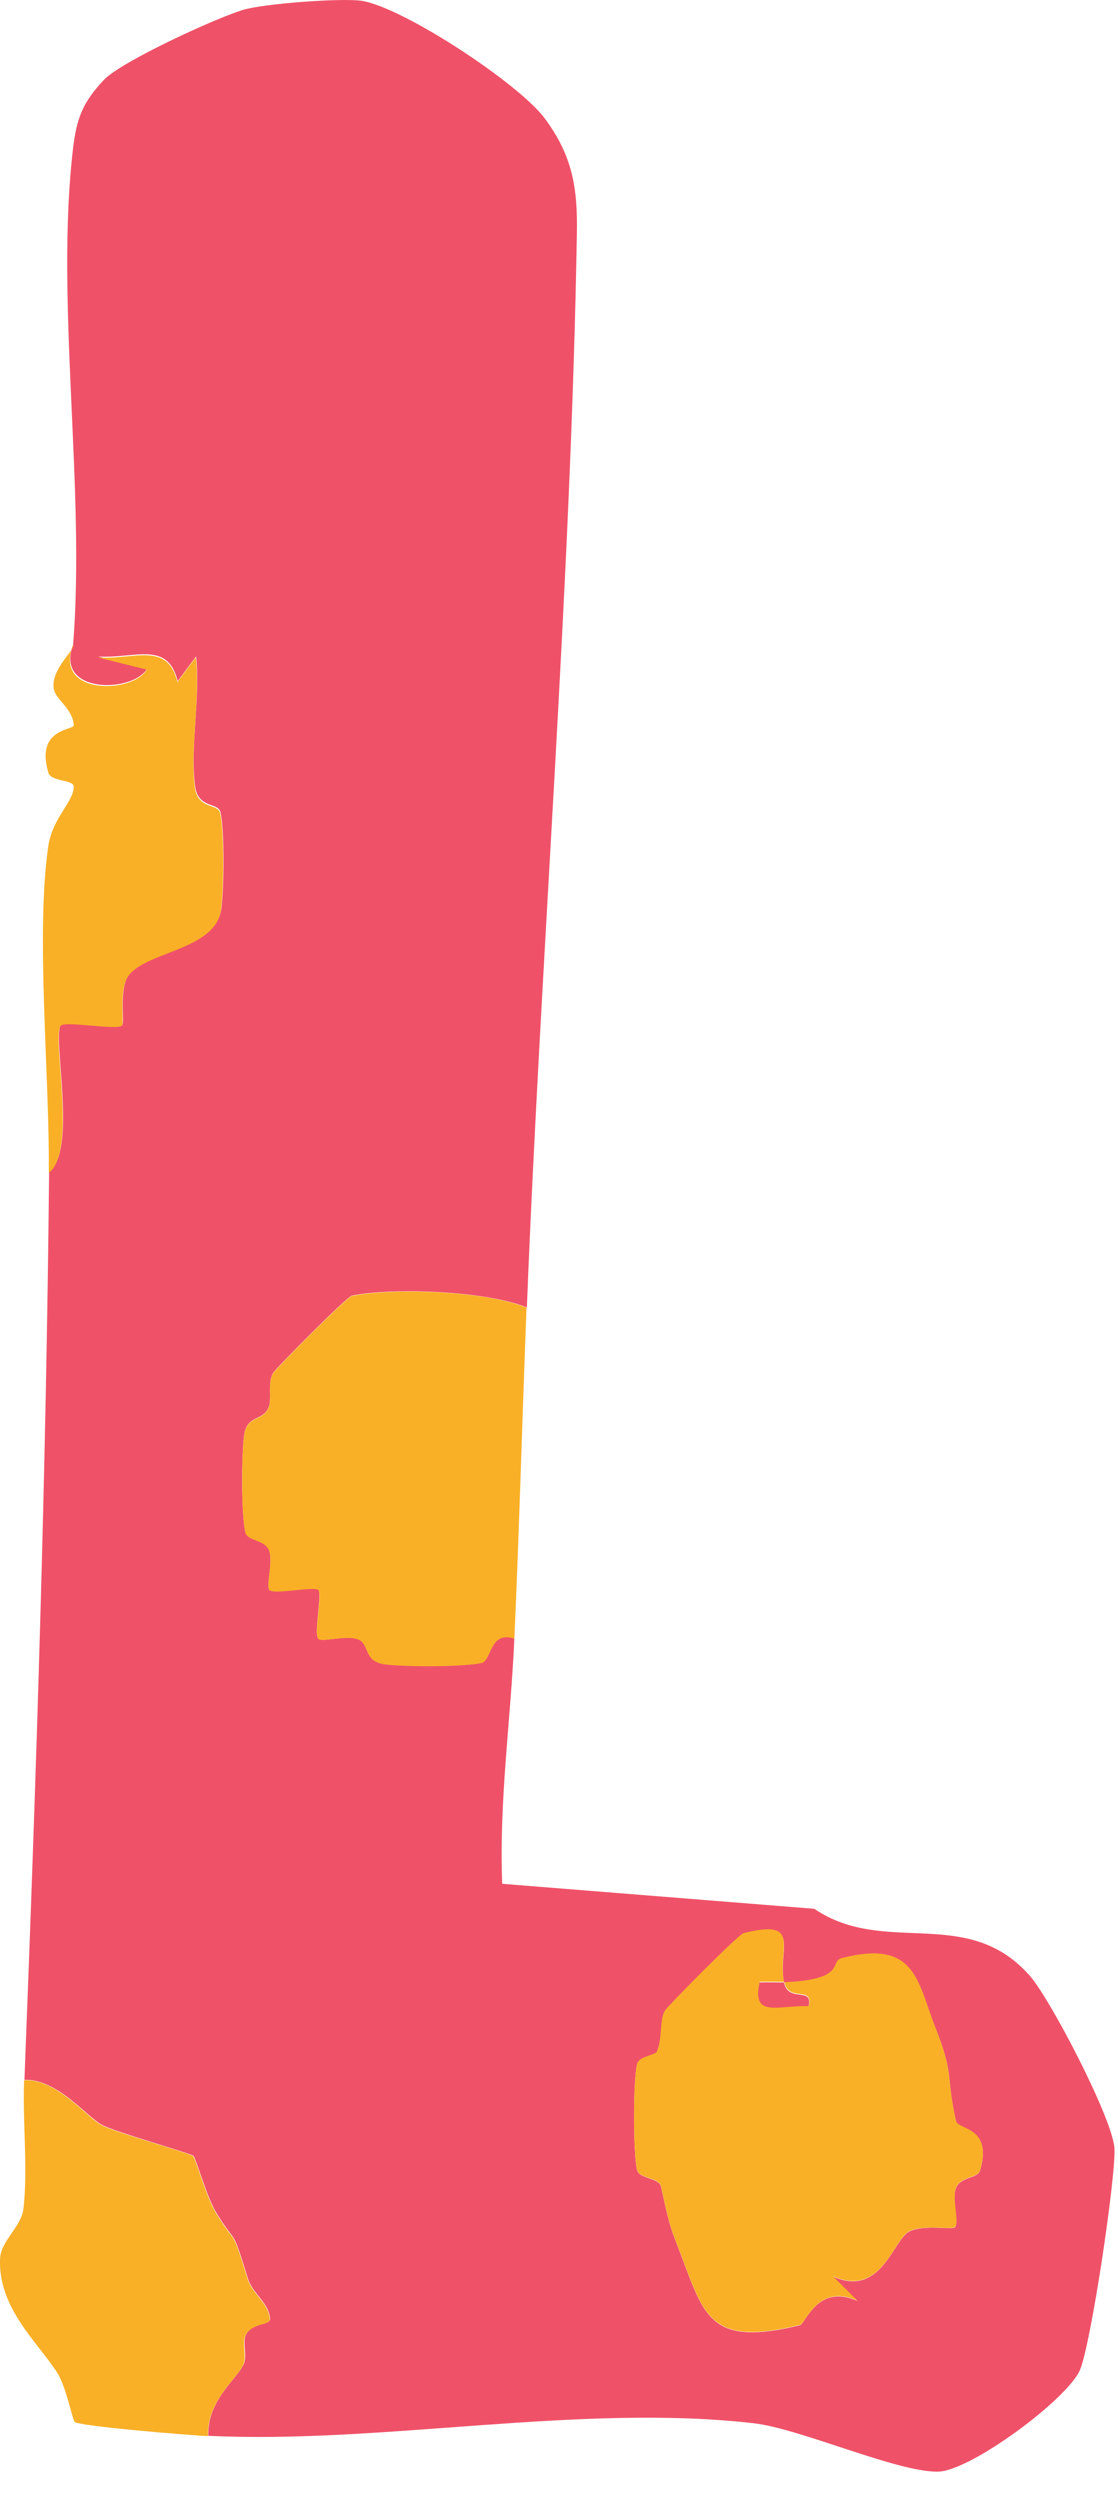
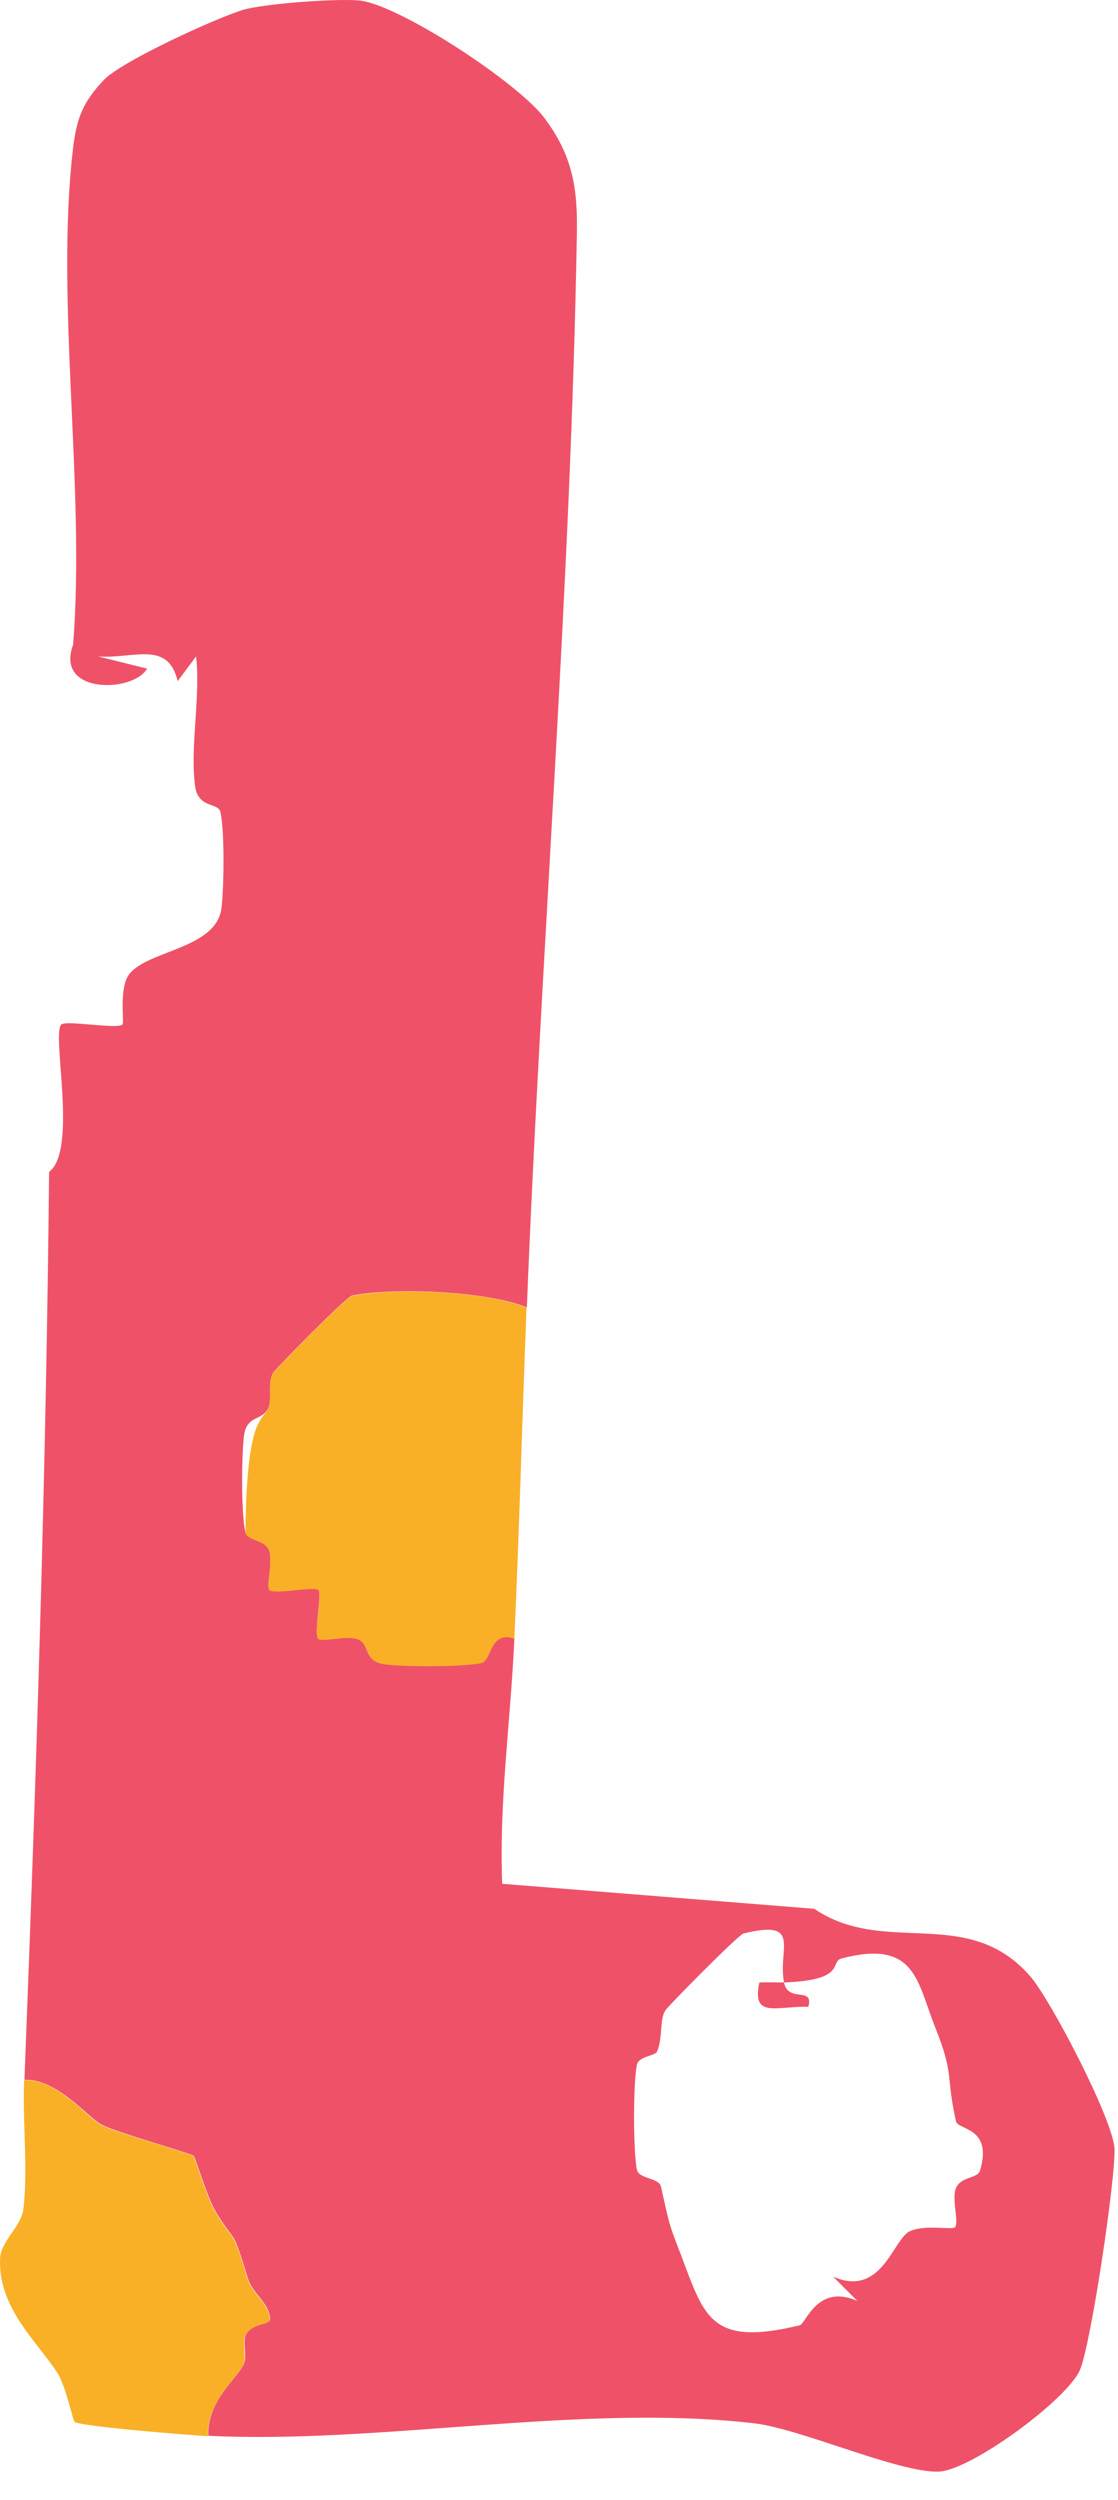
<svg xmlns="http://www.w3.org/2000/svg" width="34" height="76" viewBox="0 0 34 76" fill="none">
  <path d="M2.223 19.605C2.603 14.815 1.673 9.145 2.223 4.495C2.333 3.585 2.523 3.105 3.153 2.435C3.693 1.865 6.513 0.575 7.373 0.305C8.023 0.105 10.413 -0.065 11.003 0.025C12.283 0.235 15.773 2.535 16.563 3.595C17.413 4.735 17.573 5.725 17.543 7.125C17.363 17.785 16.443 29.075 16.023 39.745C14.783 39.235 11.933 39.135 10.703 39.385C10.543 39.415 8.403 41.585 8.313 41.725C8.123 42.025 8.283 42.525 8.163 42.795C7.983 43.205 7.503 43.005 7.423 43.635C7.343 44.215 7.333 46.055 7.463 46.575C7.523 46.835 8.053 46.765 8.183 47.125C8.313 47.485 8.093 48.205 8.193 48.325C8.323 48.475 9.563 48.195 9.683 48.325C9.803 48.455 9.533 49.685 9.683 49.815C9.803 49.925 10.543 49.695 10.883 49.825C11.263 49.975 11.033 50.495 11.703 50.585C12.303 50.665 14.083 50.675 14.643 50.545C14.953 50.475 14.893 49.545 15.643 49.805C15.533 52.295 15.173 54.755 15.273 57.265L24.763 58.025C26.913 59.485 29.403 57.895 31.313 60.055C31.943 60.765 33.853 64.435 33.893 65.315C33.933 66.195 33.183 71.235 32.843 72.045C32.463 72.935 29.503 75.125 28.523 75.135C27.283 75.155 24.363 73.835 22.933 73.665C17.643 73.055 11.573 74.305 6.333 74.045C6.303 72.955 7.203 72.335 7.413 71.865C7.523 71.635 7.373 71.195 7.473 70.985C7.673 70.595 8.213 70.685 8.213 70.495C8.193 70.015 7.683 69.725 7.543 69.275C7.023 67.595 7.223 68.325 6.573 67.255C6.293 66.795 5.953 65.595 5.883 65.535C5.763 65.445 3.543 64.825 3.103 64.595C2.663 64.365 1.733 63.185 0.743 63.225C1.103 54.015 1.403 44.855 1.493 35.625C2.373 34.955 1.563 31.435 1.863 31.145C2.003 31.005 3.583 31.295 3.723 31.145C3.783 31.085 3.643 30.255 3.843 29.765C4.213 28.885 6.563 28.925 6.733 27.615C6.813 26.995 6.833 25.235 6.703 24.685C6.633 24.385 6.023 24.585 5.933 23.895C5.773 22.705 6.103 21.195 5.963 19.955L5.403 20.705C5.103 19.455 4.073 20.035 2.983 19.955L4.473 20.325C4.053 21.065 1.633 21.115 2.233 19.575L2.223 19.605ZM23.843 60.255C23.643 59.255 24.413 58.335 22.613 58.775C22.453 58.815 20.323 60.975 20.233 61.115C20.053 61.395 20.163 61.935 19.983 62.365C19.933 62.495 19.433 62.505 19.373 62.755C19.253 63.255 19.253 65.465 19.373 65.965C19.443 66.245 20.043 66.195 20.103 66.475C20.393 67.805 20.373 67.655 20.723 68.585C21.423 70.425 21.613 71.345 24.323 70.685C24.503 70.645 24.853 69.405 26.073 69.945L25.333 69.205C26.823 69.865 27.163 68.045 27.673 67.825C28.143 67.615 28.953 67.795 29.043 67.705C29.173 67.565 28.933 66.845 29.073 66.515C29.223 66.155 29.723 66.235 29.803 65.985C30.203 64.655 29.123 64.755 29.073 64.485C28.753 63.055 29.033 63.115 28.443 61.635C27.883 60.235 27.853 58.945 25.593 59.535C25.223 59.635 25.763 60.195 23.843 60.265C23.973 60.905 24.753 60.365 24.583 61.005C23.623 60.975 22.853 61.375 23.093 60.265C23.343 60.255 23.593 60.265 23.833 60.265L23.843 60.255Z" fill="#EF5268" />
-   <path d="M16.013 39.745C15.883 43.095 15.793 46.465 15.643 49.815C14.893 49.555 14.953 50.485 14.643 50.555C14.083 50.675 12.303 50.675 11.703 50.595C11.033 50.505 11.263 49.975 10.883 49.835C10.533 49.705 9.793 49.925 9.683 49.825C9.533 49.695 9.813 48.455 9.683 48.335C9.553 48.215 8.323 48.485 8.193 48.335C8.083 48.215 8.313 47.475 8.183 47.135C8.053 46.795 7.523 46.855 7.463 46.585C7.333 46.065 7.343 44.225 7.423 43.645C7.503 43.015 7.983 43.215 8.163 42.805C8.283 42.535 8.123 42.035 8.313 41.735C8.403 41.595 10.533 39.435 10.703 39.395C11.933 39.145 14.783 39.235 16.023 39.755L16.013 39.745Z" fill="#F9B027" />
+   <path d="M16.013 39.745C15.883 43.095 15.793 46.465 15.643 49.815C14.893 49.555 14.953 50.485 14.643 50.555C14.083 50.675 12.303 50.675 11.703 50.595C11.033 50.505 11.263 49.975 10.883 49.835C10.533 49.705 9.793 49.925 9.683 49.825C9.533 49.695 9.813 48.455 9.683 48.335C9.553 48.215 8.323 48.485 8.193 48.335C8.083 48.215 8.313 47.475 8.183 47.135C8.053 46.795 7.523 46.855 7.463 46.585C7.503 43.015 7.983 43.215 8.163 42.805C8.283 42.535 8.123 42.035 8.313 41.735C8.403 41.595 10.533 39.435 10.703 39.395C11.933 39.145 14.783 39.235 16.023 39.755L16.013 39.745Z" fill="#F9B027" />
  <path d="M0.733 63.235C1.723 63.185 2.653 64.375 3.093 64.605C3.533 64.835 5.753 65.445 5.873 65.545C5.943 65.605 6.283 66.805 6.563 67.265C7.213 68.335 7.013 67.605 7.533 69.285C7.673 69.735 8.183 70.025 8.203 70.505C8.203 70.695 7.663 70.605 7.463 70.995C7.353 71.205 7.503 71.635 7.403 71.875C7.193 72.345 6.293 72.965 6.323 74.055C5.693 74.025 2.433 73.755 2.273 73.625C2.203 73.565 2.013 72.545 1.733 72.115C1.113 71.165 -0.067 70.145 0.003 68.645C0.033 68.115 0.643 67.695 0.713 67.145C0.853 65.895 0.683 64.525 0.733 63.245V63.235Z" fill="#F9B027" />
-   <path d="M2.223 19.605C1.613 21.145 4.043 21.095 4.463 20.355L2.973 19.985C4.063 20.065 5.103 19.485 5.393 20.735L5.953 19.985C6.103 21.225 5.773 22.735 5.923 23.925C6.013 24.615 6.623 24.415 6.693 24.715C6.823 25.265 6.803 27.025 6.723 27.645C6.553 28.955 4.203 28.915 3.833 29.795C3.633 30.275 3.773 31.105 3.713 31.175C3.573 31.325 1.993 31.035 1.853 31.175C1.553 31.465 2.363 34.985 1.483 35.655C1.513 32.735 1.083 28.445 1.463 25.755C1.583 24.865 2.233 24.395 2.243 23.915C2.243 23.695 1.553 23.765 1.473 23.495C1.063 22.125 2.253 22.205 2.243 22.045C2.213 21.535 1.673 21.255 1.633 20.925C1.553 20.365 2.223 19.805 2.233 19.625L2.223 19.605Z" fill="#F9B027" />
-   <path d="M23.843 60.255C25.763 60.185 25.223 59.615 25.593 59.525C27.853 58.945 27.893 60.225 28.443 61.625C29.033 63.115 28.753 63.055 29.073 64.475C29.133 64.745 30.203 64.645 29.803 65.975C29.733 66.225 29.223 66.145 29.073 66.505C28.943 66.835 29.183 67.565 29.043 67.695C28.943 67.795 28.133 67.615 27.673 67.815C27.163 68.045 26.823 69.855 25.333 69.195L26.073 69.935C24.863 69.395 24.513 70.635 24.323 70.675C21.613 71.335 21.423 70.415 20.723 68.575C20.373 67.655 20.393 67.795 20.103 66.465C20.043 66.185 19.433 66.235 19.373 65.955C19.253 65.445 19.253 63.245 19.373 62.745C19.433 62.495 19.933 62.485 19.983 62.355C20.153 61.915 20.053 61.375 20.233 61.105C20.323 60.965 22.453 58.805 22.613 58.765C24.413 58.315 23.633 59.235 23.843 60.245C23.593 60.245 23.343 60.235 23.103 60.245C22.853 61.355 23.633 60.955 24.593 60.985C24.753 60.345 23.973 60.885 23.853 60.245L23.843 60.255Z" fill="#F9B027" />
</svg>